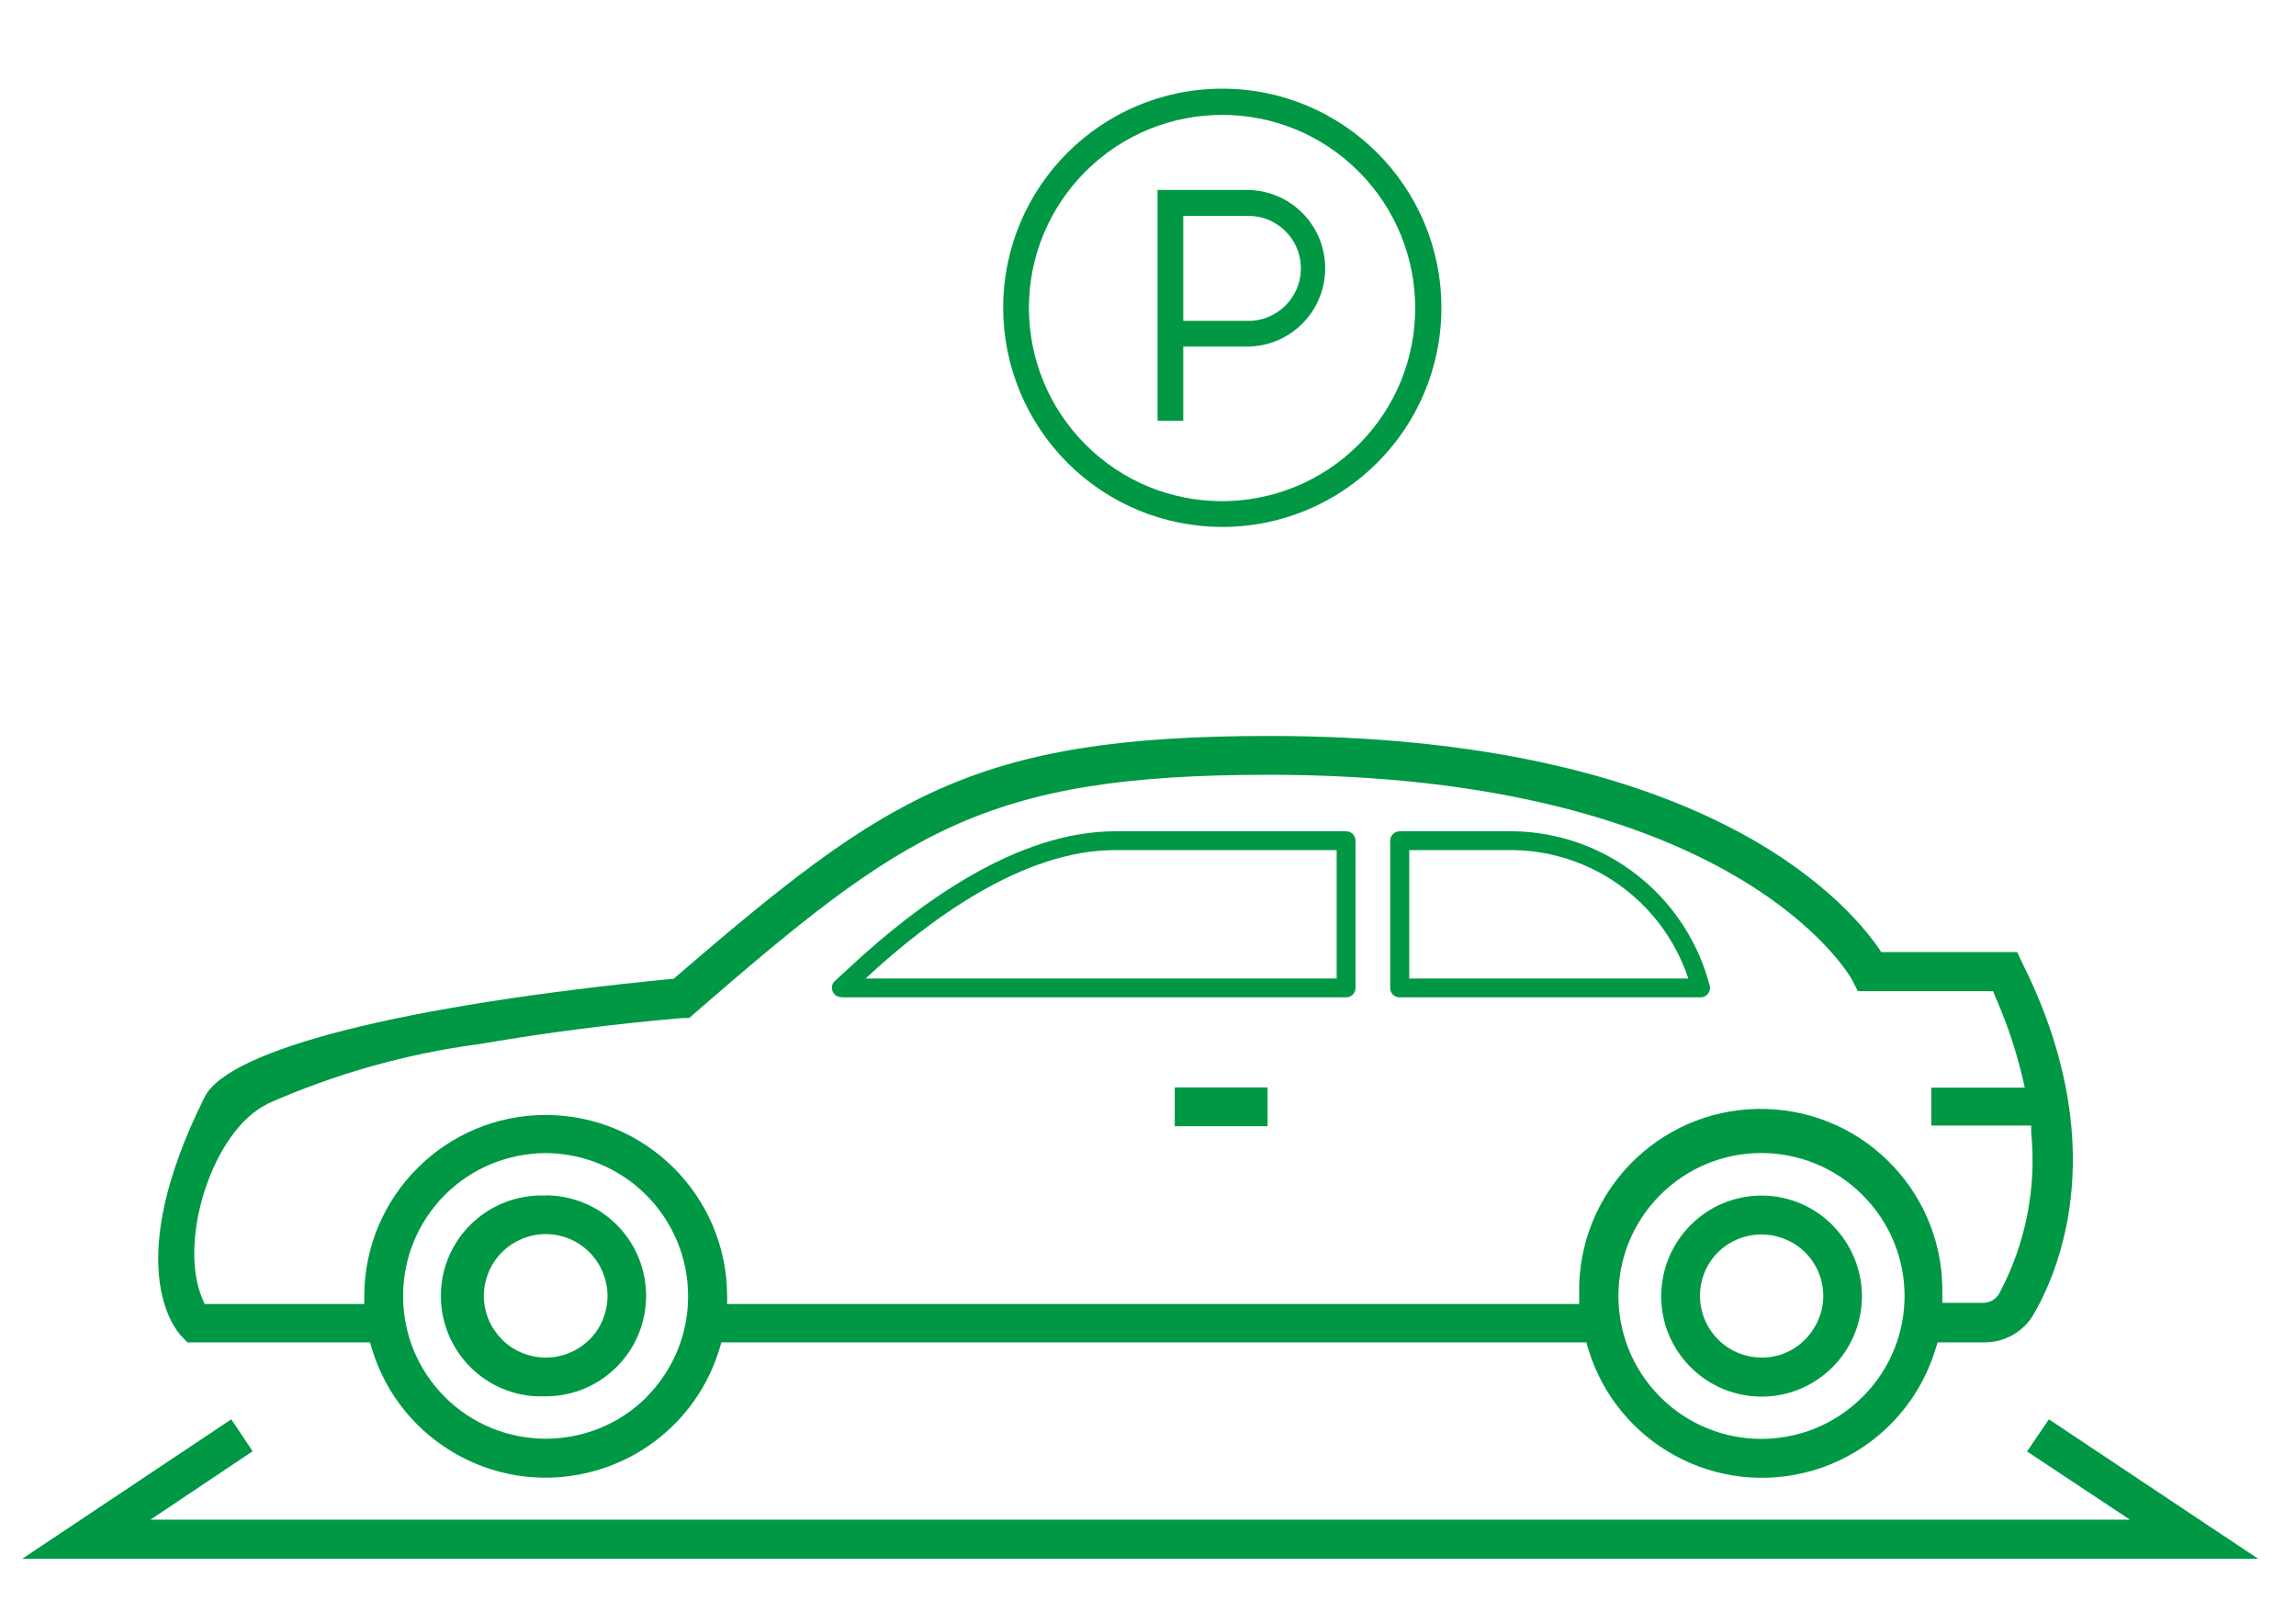
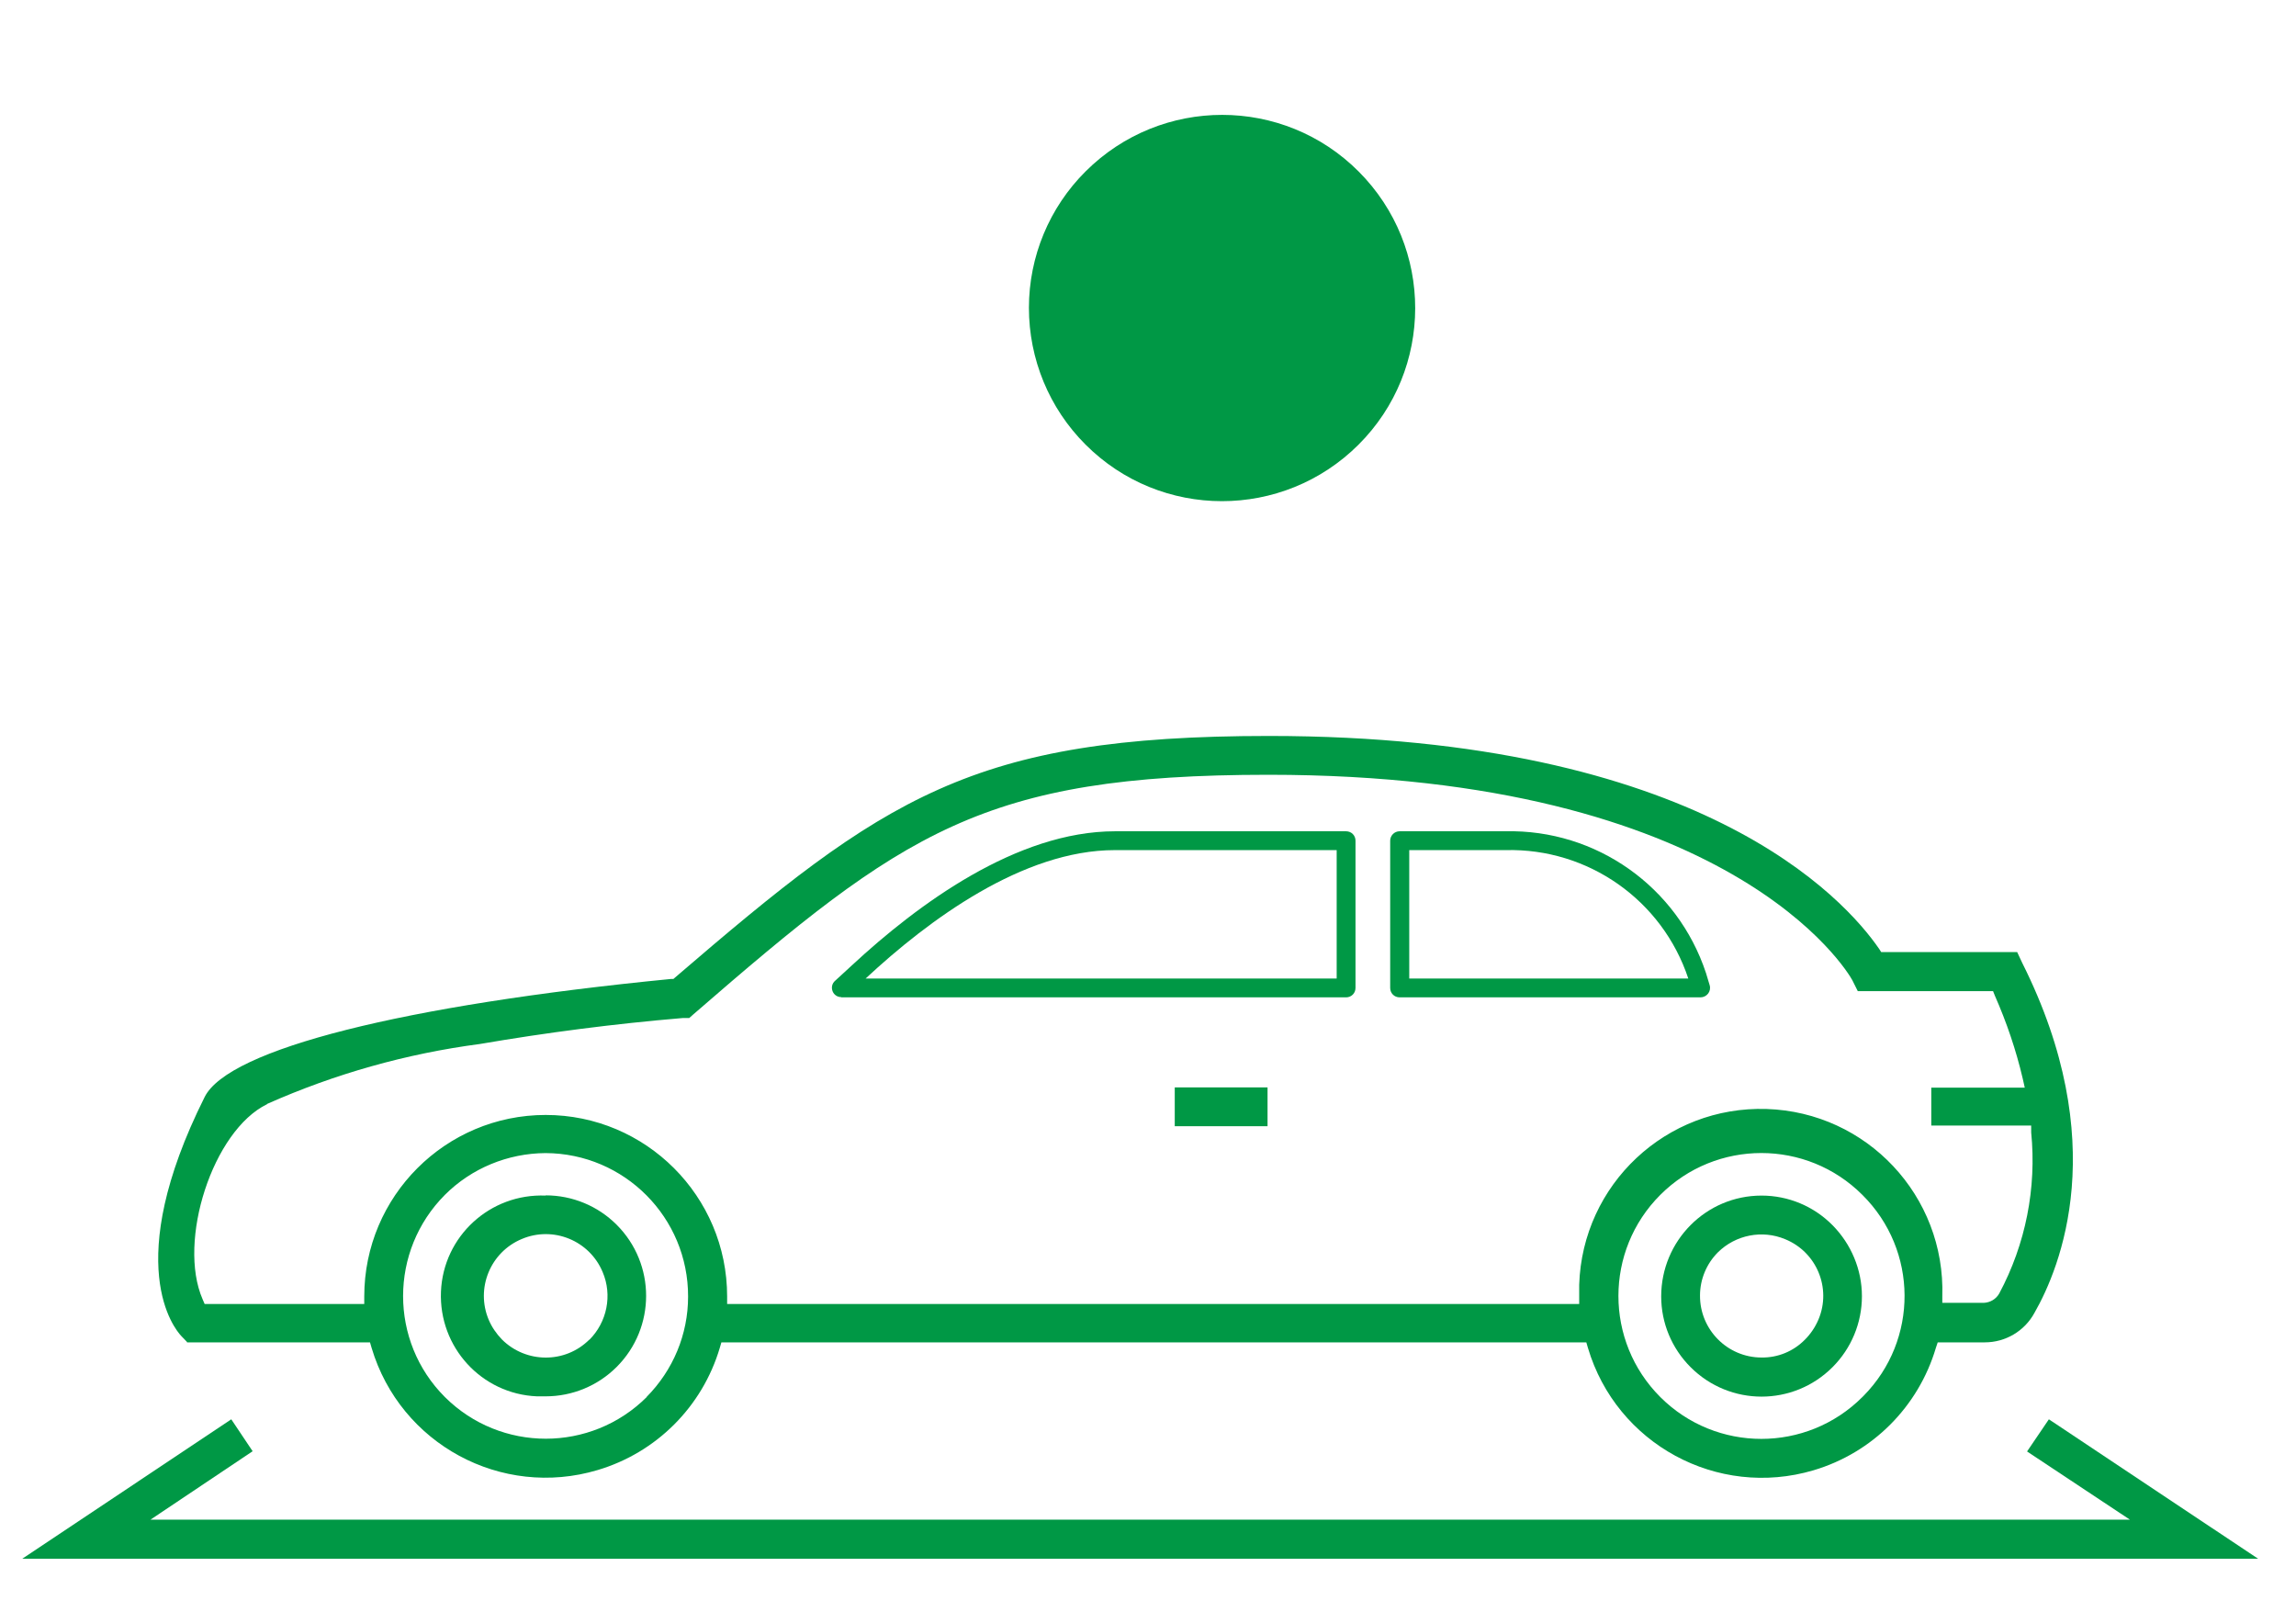
<svg xmlns="http://www.w3.org/2000/svg" id="Capa_1" viewBox="0 0 99.97 70.18">
  <defs>
    <style>.cls-1{fill:#009845;}</style>
  </defs>
  <path class="cls-1" d="M23.76,52.05c-2.42-.1-4.46,1.77-4.56,4.18-.1,2.42,1.77,4.46,4.18,4.56,.13,0,.25,0,.38,0,1.16,0,2.27-.46,3.09-1.28,1.71-1.71,1.71-4.48,0-6.19-.82-.82-1.93-1.28-3.09-1.28Zm1.9,6.27c-1.05,1.05-2.76,1.04-3.81-.01-.24-.25-.44-.54-.57-.85-.58-1.37,.07-2.95,1.44-3.52,1.37-.58,2.95,.07,3.52,1.44,.43,1.01,.19,2.18-.58,2.95Z" />
  <path class="cls-1" d="M76.7,52.05c-2.42,0-4.37,1.97-4.37,4.39,0,1.16,.46,2.26,1.28,3.08,1.71,1.71,4.47,1.71,6.18,0h0c.82-.82,1.28-1.93,1.28-3.09,0-1.16-.47-2.27-1.28-3.09-.82-.83-1.93-1.29-3.09-1.29Zm1.89,6.27c-.5,.51-1.18,.79-1.89,.78-1.49,0-2.69-1.22-2.68-2.7,0-.7,.28-1.38,.78-1.88,.77-.76,1.93-.99,2.93-.57,1.37,.56,2.02,2.13,1.45,3.49-.14,.33-.34,.63-.59,.88Z" />
  <path class="cls-1" d="M8.13,58.44h7.98l.07,.24c1.25,4.19,5.65,6.57,9.84,5.32,2.56-.76,4.56-2.76,5.32-5.32l.07-.24h37.66l.07,.24c1.24,4.18,5.63,6.57,9.82,5.33,2.57-.76,4.57-2.77,5.33-5.33l.08-.24h2.05c.9,0,1.73-.49,2.16-1.28,1.14-1.99,3.37-7.46-.53-15.24l-.22-.47h-5.92l-.09-.14c-1.5-2.18-7.82-9.27-26.57-9.27-12.95,0-16.75,2.69-25.85,10.51l-.08,.07h-.11c-11.64,1.14-19.26,3.05-20.3,5.14-3.65,7.3-1.3,10.1-1.02,10.4l.26,.27Zm20.03,2.38c-2.43,2.42-6.36,2.42-8.79,0-2.43-2.43-2.42-6.37,0-8.8,1.16-1.16,2.74-1.81,4.38-1.82,3.44,.01,6.22,2.81,6.21,6.25,0,1.64-.65,3.2-1.81,4.37Zm52.93,0c-2.43,2.43-6.37,2.43-8.8,0-2.43-2.43-2.43-6.37,0-8.8,2.43-2.43,6.37-2.43,8.8,0h0c2.43,2.41,2.45,6.32,.05,8.75l-.05,.05ZM11.63,48.06c2.95-1.31,6.07-2.19,9.27-2.61,2.92-.5,5.86-.88,8.83-1.13h.28l.18-.16c9.13-7.92,12.61-10.43,25.04-10.43,20.15,0,25.22,8.57,25.42,8.94l.24,.48h5.89l.08,.2c.51,1.16,.92,2.36,1.21,3.6l.09,.4h-4.07v1.65h4.35v.3c.24,2.42-.24,4.86-1.39,7.01-.14,.25-.4,.4-.68,.41h-1.8v-.28c.14-4.37-3.28-8.02-7.65-8.16-4.37-.14-8.02,3.28-8.16,7.65,0,.17,0,.34,0,.51v.33H31.66v-.33c0-4.36-3.54-7.9-7.9-7.9s-7.9,3.54-7.9,7.9v.33h-6.95l-.09-.21c-1.1-2.53,.44-7.34,2.81-8.49Z" />
  <path class="cls-1" d="M36.63,43.42h21.98c.23,0,.41-.18,.41-.41v-6.41c0-.23-.18-.41-.41-.41h-10.06c-4.29,0-8.59,3.18-11.45,5.83l-.74,.68c-.13,.11-.17,.29-.11,.45,.06,.16,.21,.26,.38,.26Zm11.92-6.41h9.65v5.59h-20.51c2.75-2.56,6.85-5.59,10.85-5.59Z" />
  <path class="cls-1" d="M60.94,43.42h13.1c.13,0,.25-.06,.33-.16,.08-.1,.11-.24,.07-.37l-.16-.53c-1.24-3.75-4.78-6.26-8.73-6.17h-4.61c-.23,0-.41,.19-.41,.41v6.41c0,.23,.18,.41,.41,.41Zm.41-6.41h4.21c3.59-.09,6.82,2.18,7.95,5.59h-12.15v-5.59Z" />
  <rect class="cls-1" x="51.15" y="47.34" width="4.04" height="1.69" />
  <polygon class="cls-1" points="88.26 63.19 92.74 66.16 6.55 66.16 11 63.18 10.07 61.79 .97 67.86 98.32 67.86 89.21 61.79 88.26 63.19" />
-   <path class="cls-1" d="M53.22,22.94c5.27,0,9.54-4.27,9.54-9.54,0-5.27-4.27-9.54-9.54-9.54-5.27,0-9.54,4.27-9.54,9.54,0,2.53,1.01,4.96,2.8,6.75,1.79,1.79,4.21,2.79,6.74,2.79Zm-5.95-15.48c3.29-3.28,8.61-3.28,11.89,.01,3.28,3.29,3.28,8.61-.01,11.89-3.29,3.28-8.61,3.28-11.89-.01-1.58-1.58-2.46-3.72-2.46-5.95,0-2.23,.89-4.37,2.47-5.94Z" />
-   <path class="cls-1" d="M51.53,15.09h2.76c1.88,0,3.41-1.52,3.41-3.41,0-1.88-1.52-3.41-3.41-3.41h-3.89v10.05h1.12v-3.23Zm0-5.69h2.76c1.26-.04,2.32,.96,2.35,2.22,.02,.65-.24,1.27-.71,1.72-.44,.42-1.03,.65-1.65,.63h-2.76v-4.58Z" />
+   <path class="cls-1" d="M53.22,22.94Zm-5.95-15.48c3.29-3.28,8.61-3.28,11.89,.01,3.28,3.29,3.28,8.61-.01,11.89-3.29,3.28-8.61,3.28-11.89-.01-1.58-1.58-2.46-3.72-2.46-5.95,0-2.23,.89-4.37,2.47-5.94Z" />
</svg>